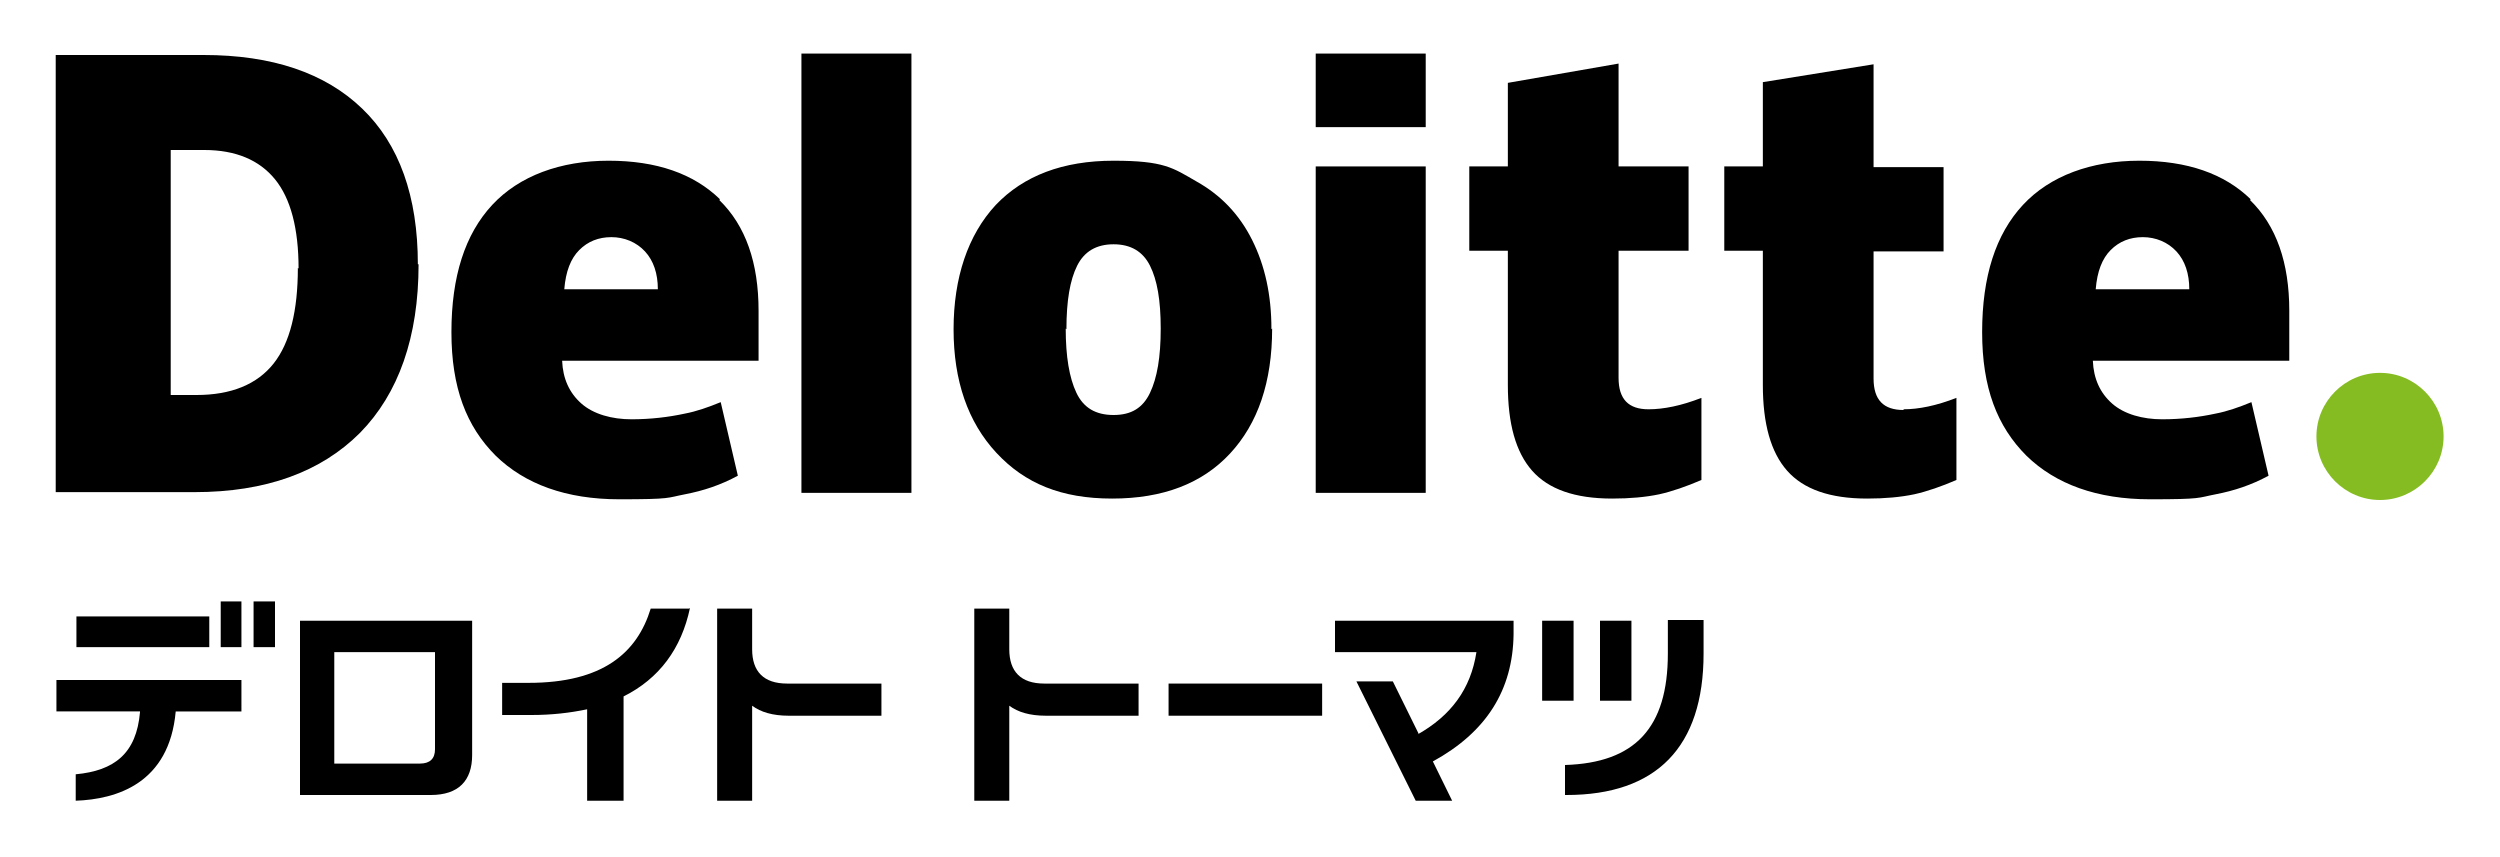
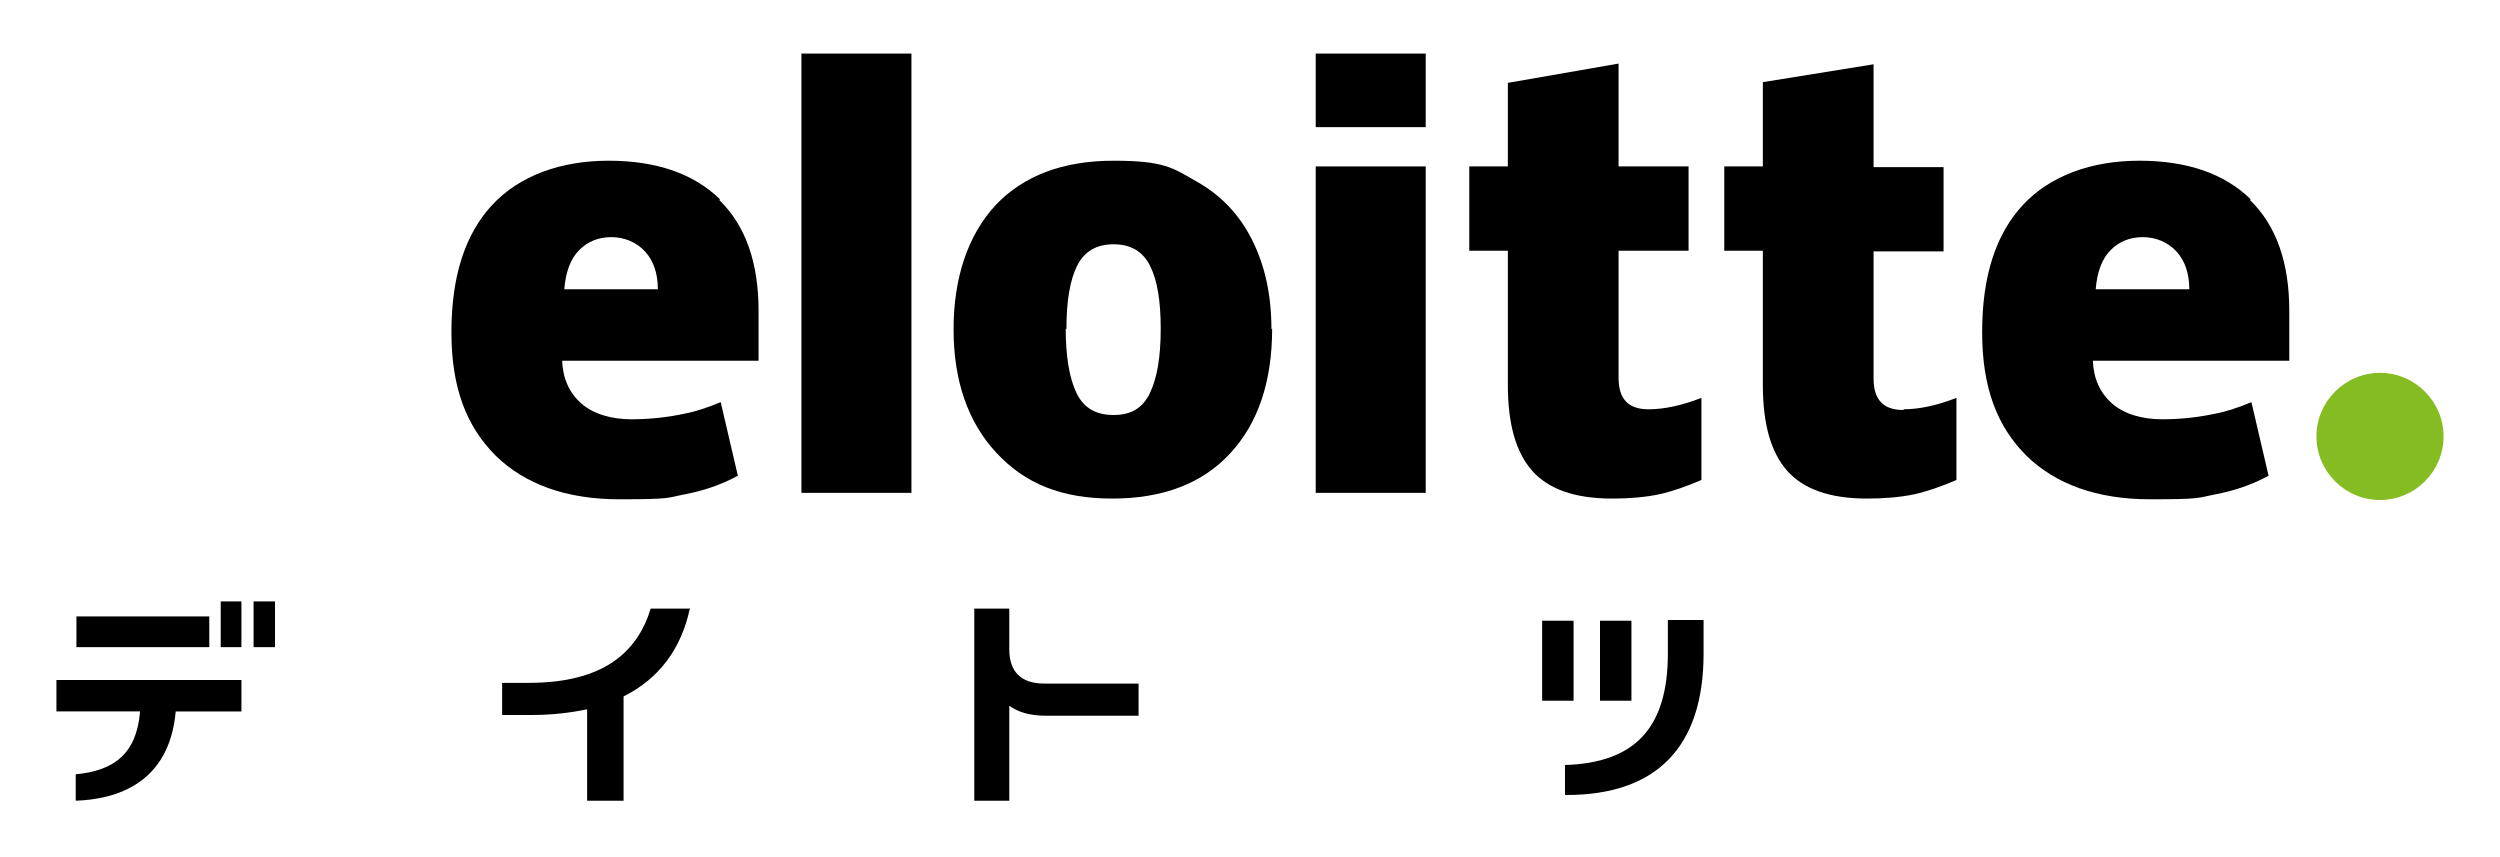
<svg xmlns="http://www.w3.org/2000/svg" id="_レイヤー_1" data-name="レイヤー_1" version="1.1" viewBox="0 0 350 120">
  <defs>
    <style>
      .st0 {
        fill: #85bc22;
      }
    </style>
  </defs>
  <g>
    <path class="st0" d="M324.3,61.1c0-4.9,4-8.9,8.9-8.9s8.9,4,8.9,8.9-4,8.9-8.9,8.9-8.9-4-8.9-8.9" />
-     <path d="M58.6,37c0,10.2-2.8,18.1-8.2,23.6-5.5,5.5-13.2,8.3-23.2,8.3H7.8V7.7h20.7c9.6,0,17,2.5,22.2,7.5,5.2,5,7.8,12.3,7.8,21.8M41.8,37.6c0-5.6-1.1-9.8-3.3-12.5-2.2-2.7-5.5-4.1-9.9-4.1h-4.7v34.3h3.6c4.9,0,8.5-1.5,10.8-4.4,2.3-2.9,3.4-7.4,3.4-13.4" />
    <rect x="112.2" y="7.5" width="15.4" height="61.5" />
    <path d="M178.1,46c0,7.5-2,13.3-5.9,17.5-3.9,4.2-9.4,6.3-16.5,6.3s-12.2-2.1-16.2-6.4c-4-4.3-6-10.1-6-17.3s2-13.2,5.9-17.4c3.9-4.1,9.4-6.2,16.5-6.2s8.3,1,11.6,2.9c3.4,1.9,6,4.6,7.8,8.2,1.8,3.6,2.7,7.7,2.7,12.5M149.2,46c0,3.9.5,6.9,1.5,9,1,2.1,2.7,3.1,5.2,3.1s4.1-1,5.1-3.1c1-2.1,1.5-5,1.5-9s-.5-6.8-1.5-8.8c-1-2-2.7-3-5.1-3s-4.1,1-5.1,3c-1,2-1.5,4.9-1.5,8.9" />
    <rect x="184.2" y="23.3" width="15.4" height="45.7" />
    <rect x="184.2" y="7.5" width="15.4" height="10.3" />
    <path d="M230.8,57.3c2.1,0,4.6-.5,7.4-1.6v11.5c-2.1.9-4.1,1.6-5.9,2-1.9.4-4.1.6-6.6.6-5.2,0-8.9-1.3-11.2-3.9-2.3-2.6-3.4-6.6-3.4-12v-18.8h-5.4v-11.8h5.4v-11.7l15.5-2.7v14.4h9.8v11.8h-9.8v17.8c0,3,1.4,4.4,4.2,4.4" />
    <path d="M266.5,57.3c2.1,0,4.6-.5,7.4-1.6v11.5c-2.1.9-4.1,1.6-5.9,2-1.9.4-4.1.6-6.6.6-5.2,0-8.9-1.3-11.2-3.9-2.3-2.6-3.4-6.6-3.4-12v-18.8h-5.4v-11.8h5.4v-11.8l15.5-2.5v14.4h9.8v11.8h-9.8v17.8c0,3,1.4,4.4,4.2,4.4" />
    <path d="M315.1,27.9c-3.7-3.6-8.9-5.4-15.6-5.4s-12.5,2.1-16.3,6.2c-3.8,4.1-5.7,10-5.7,17.8s2.1,13.2,6.2,17.3c4.1,4,9.9,6.1,17.3,6.1s6.6-.2,9.2-.7c2.6-.5,5-1.3,7.4-2.6l-2.4-10.3c-1.7.7-3.4,1.3-5,1.6-2.3.5-4.8.8-7.5.8s-5.3-.7-7-2.2c-1.7-1.5-2.6-3.5-2.7-6h27.5v-7c0-6.7-1.8-11.9-5.5-15.5M293.4,40.5c.2-2.5.9-4.3,2.1-5.5,1.2-1.2,2.7-1.8,4.5-1.8s3.5.7,4.7,2c1.2,1.3,1.8,3.1,1.8,5.3h-13.2Z" />
    <path d="M100.8,27.9c-3.7-3.6-8.9-5.4-15.6-5.4s-12.5,2.1-16.3,6.2c-3.8,4.1-5.7,10-5.7,17.8s2.1,13.2,6.2,17.3c4.1,4,9.9,6.1,17.3,6.1s6.6-.2,9.2-.7c2.6-.5,5-1.3,7.4-2.6l-2.4-10.3c-1.7.7-3.4,1.3-5,1.6-2.3.5-4.8.8-7.5.8s-5.3-.7-7-2.2c-1.7-1.5-2.6-3.5-2.7-6h27.5v-7c0-6.7-1.8-11.9-5.5-15.5M79,40.5c.2-2.5.9-4.3,2.1-5.5,1.2-1.2,2.7-1.8,4.5-1.8s3.5.7,4.7,2c1.2,1.3,1.8,3.1,1.8,5.3h-13.2Z" />
  </g>
  <g>
    <g>
-       <rect x="163.6" y="95.7" width="21.5" height="4.5" />
-       <path d="M42,111.3h18.3c3.9,0,5.8-2,5.8-5.6v-18.8h-24.1v24.4ZM46.9,91.3h14v13.6c0,1.3-.7,2-2.1,2h-12v-15.6Z" />
      <rect x="215.9" y="86.9" width="4.4" height="11.2" />
      <rect x="224" y="86.9" width="4.4" height="11.2" />
      <rect x="10.7" y="86.3" width="18.6" height="4.3" />
      <rect x="30.9" y="84.2" width="2.9" height="6.4" />
      <rect x="35.5" y="84.2" width="3" height="6.4" />
      <path d="M19.6,99.7c-.5,5.8-3.6,8.2-9,8.7v3.7c5.7-.2,13.1-2.4,14-12.5h9.2v-4.4H7.9v4.4h11.7Z" />
    </g>
    <path d="M233.5,86.9v4.6c0,10.4-4.6,15.3-14.4,15.6v4.2h.2c12.6,0,19.2-6.7,19.2-19.8v-4.7h-5Z" />
    <path d="M96.5,85.2h-5.4c-1.9,6.2-6.7,10.4-17.1,10.4h-3.7v4.5h4.1c2.9,0,5.4-.3,7.8-.8v12.8h5.1v-14.6c5-2.5,8.1-6.7,9.3-12.4Z" />
-     <path d="M198.6,102.7l-3.6-7.3h-5.1l8.3,16.7h5.1l-2.7-5.5c7.5-4.1,11.2-10,11.3-17.8v-1.9s-25,0-25,0v4.4h19.8c-.8,5.2-3.6,8.9-8.2,11.5Z" />
    <path d="M141.3,112.2v-13.4c1.2.9,2.9,1.4,5.1,1.4h13v-4.5h-13.2c-3.3,0-4.9-1.7-4.9-4.8v-5.7h-4.9v26.9h4.9Z" />
-     <path d="M105.3,112.2v-13.4c1.2.9,2.9,1.4,5.1,1.4h13v-4.5h-13.2c-3.3,0-4.9-1.7-4.9-4.8v-5.7h-4.9v26.9h4.9Z" />
  </g>
</svg>